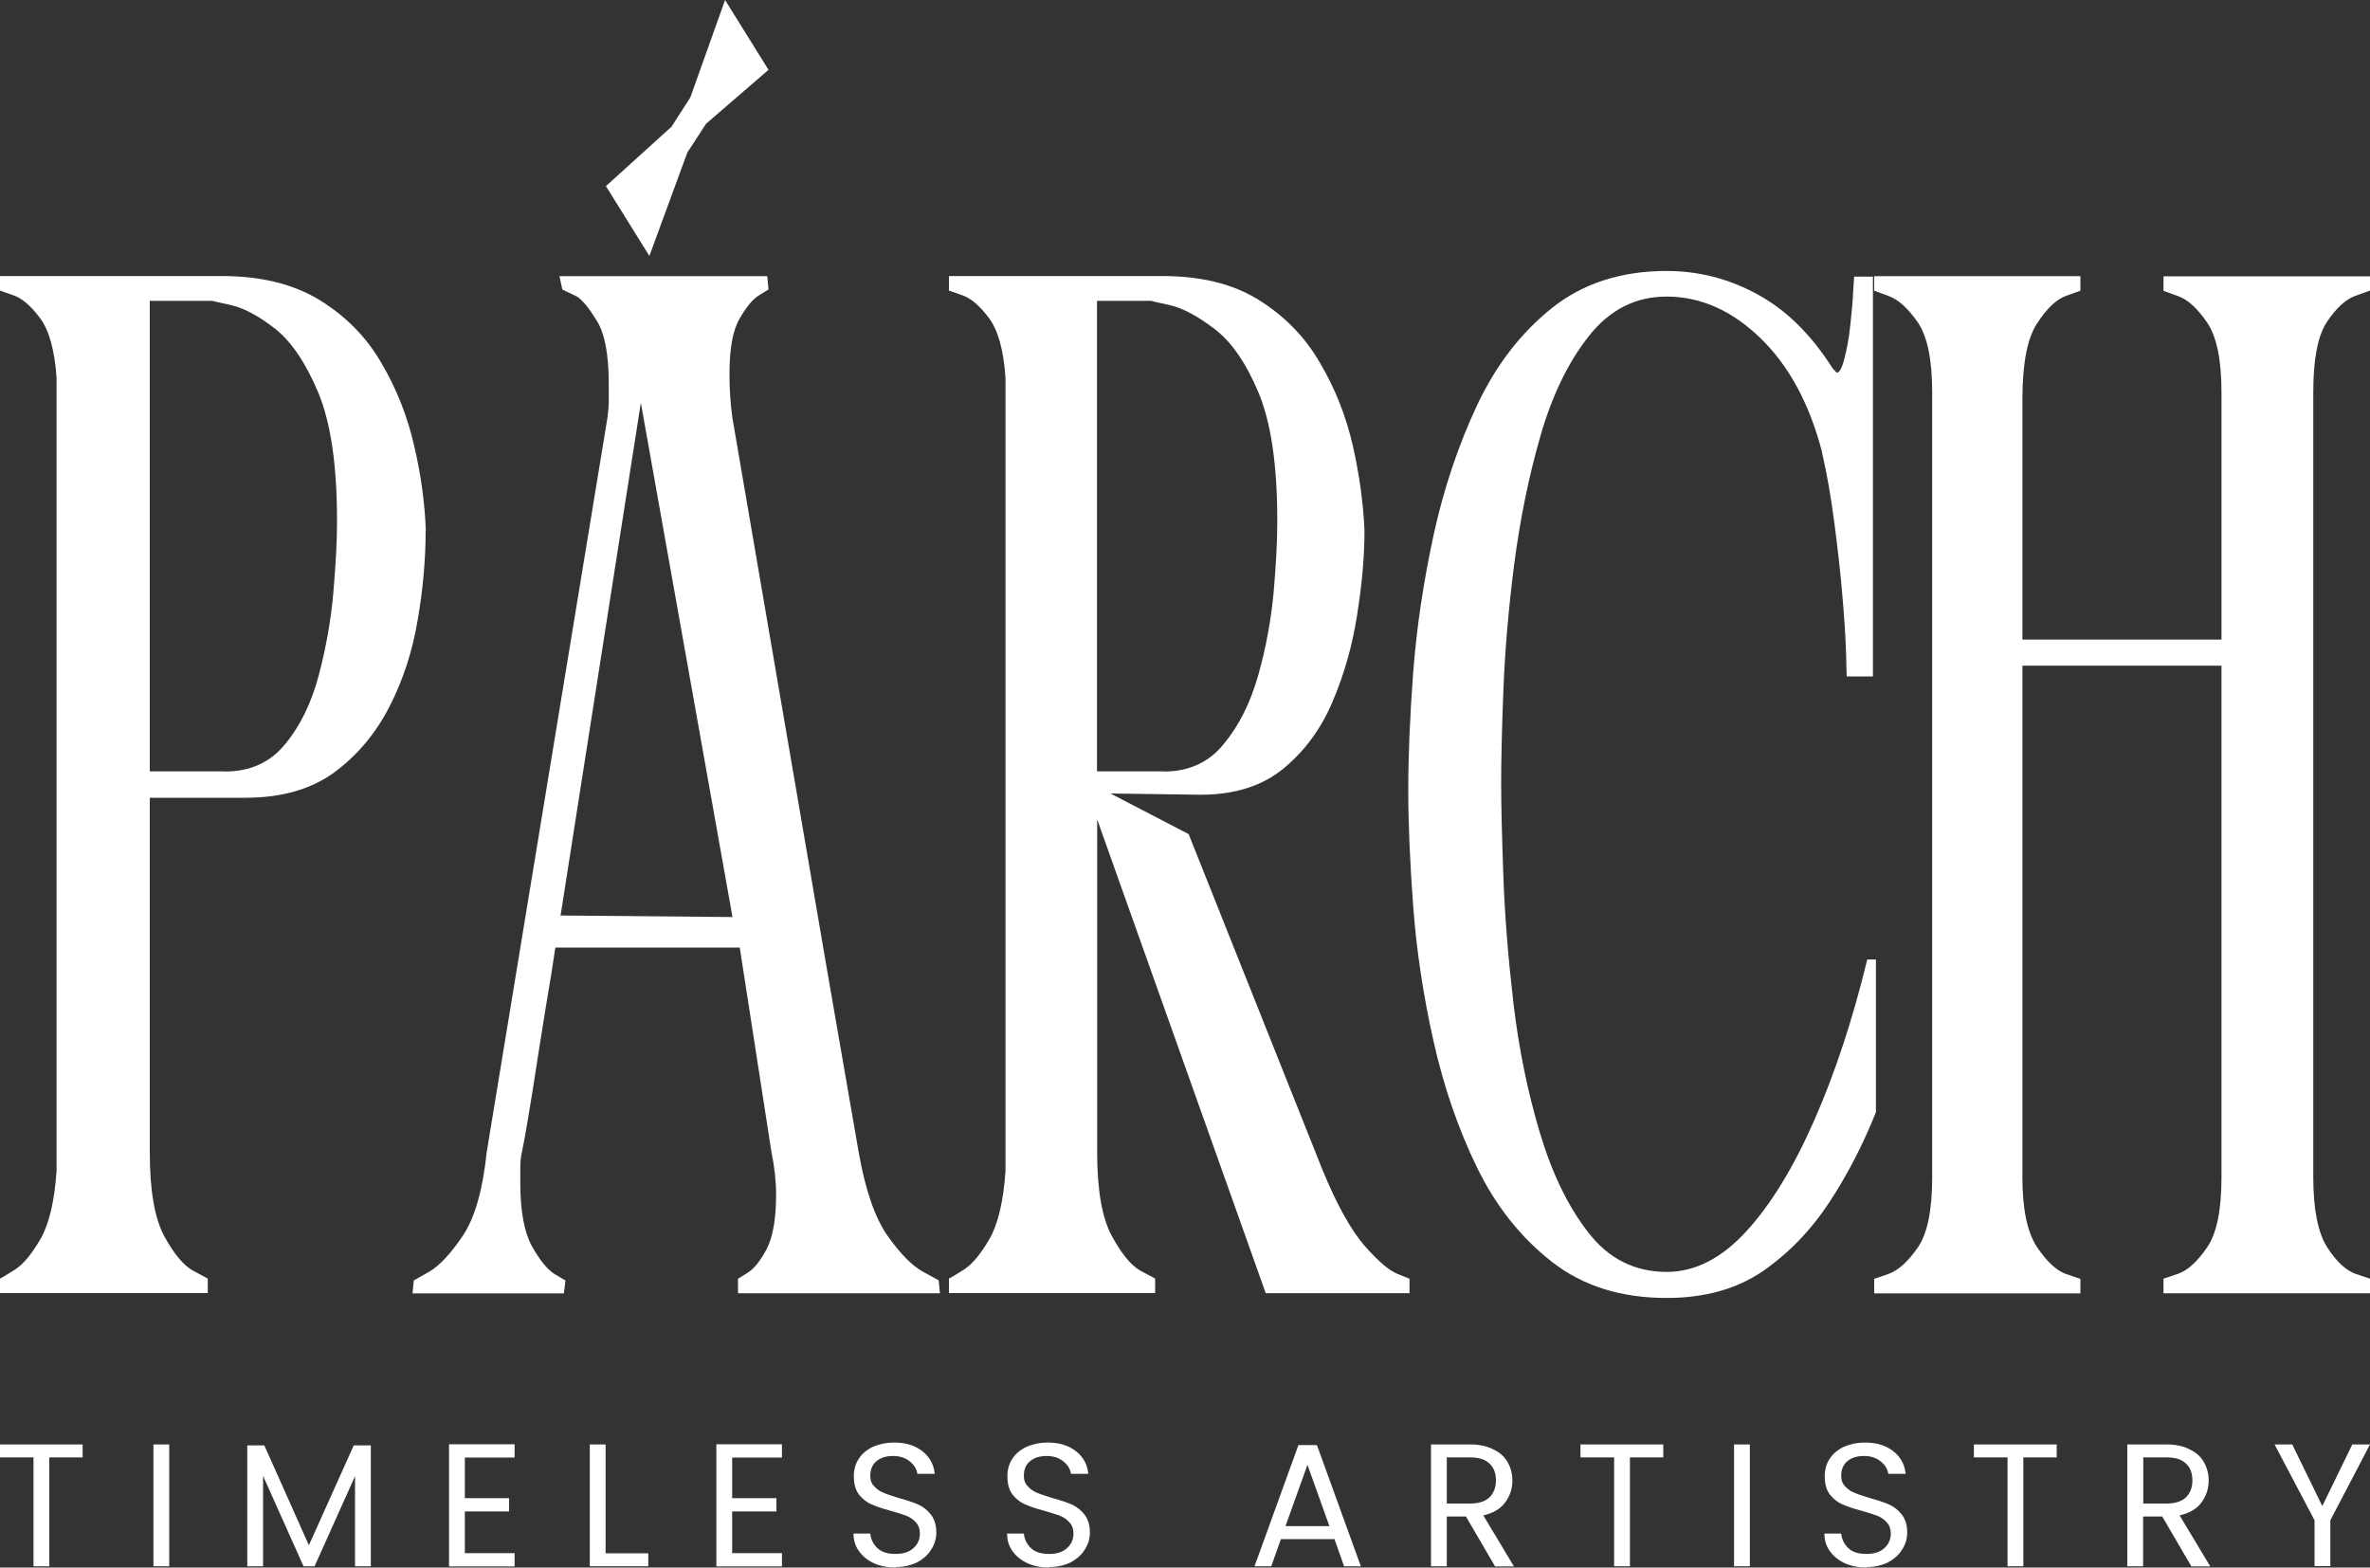
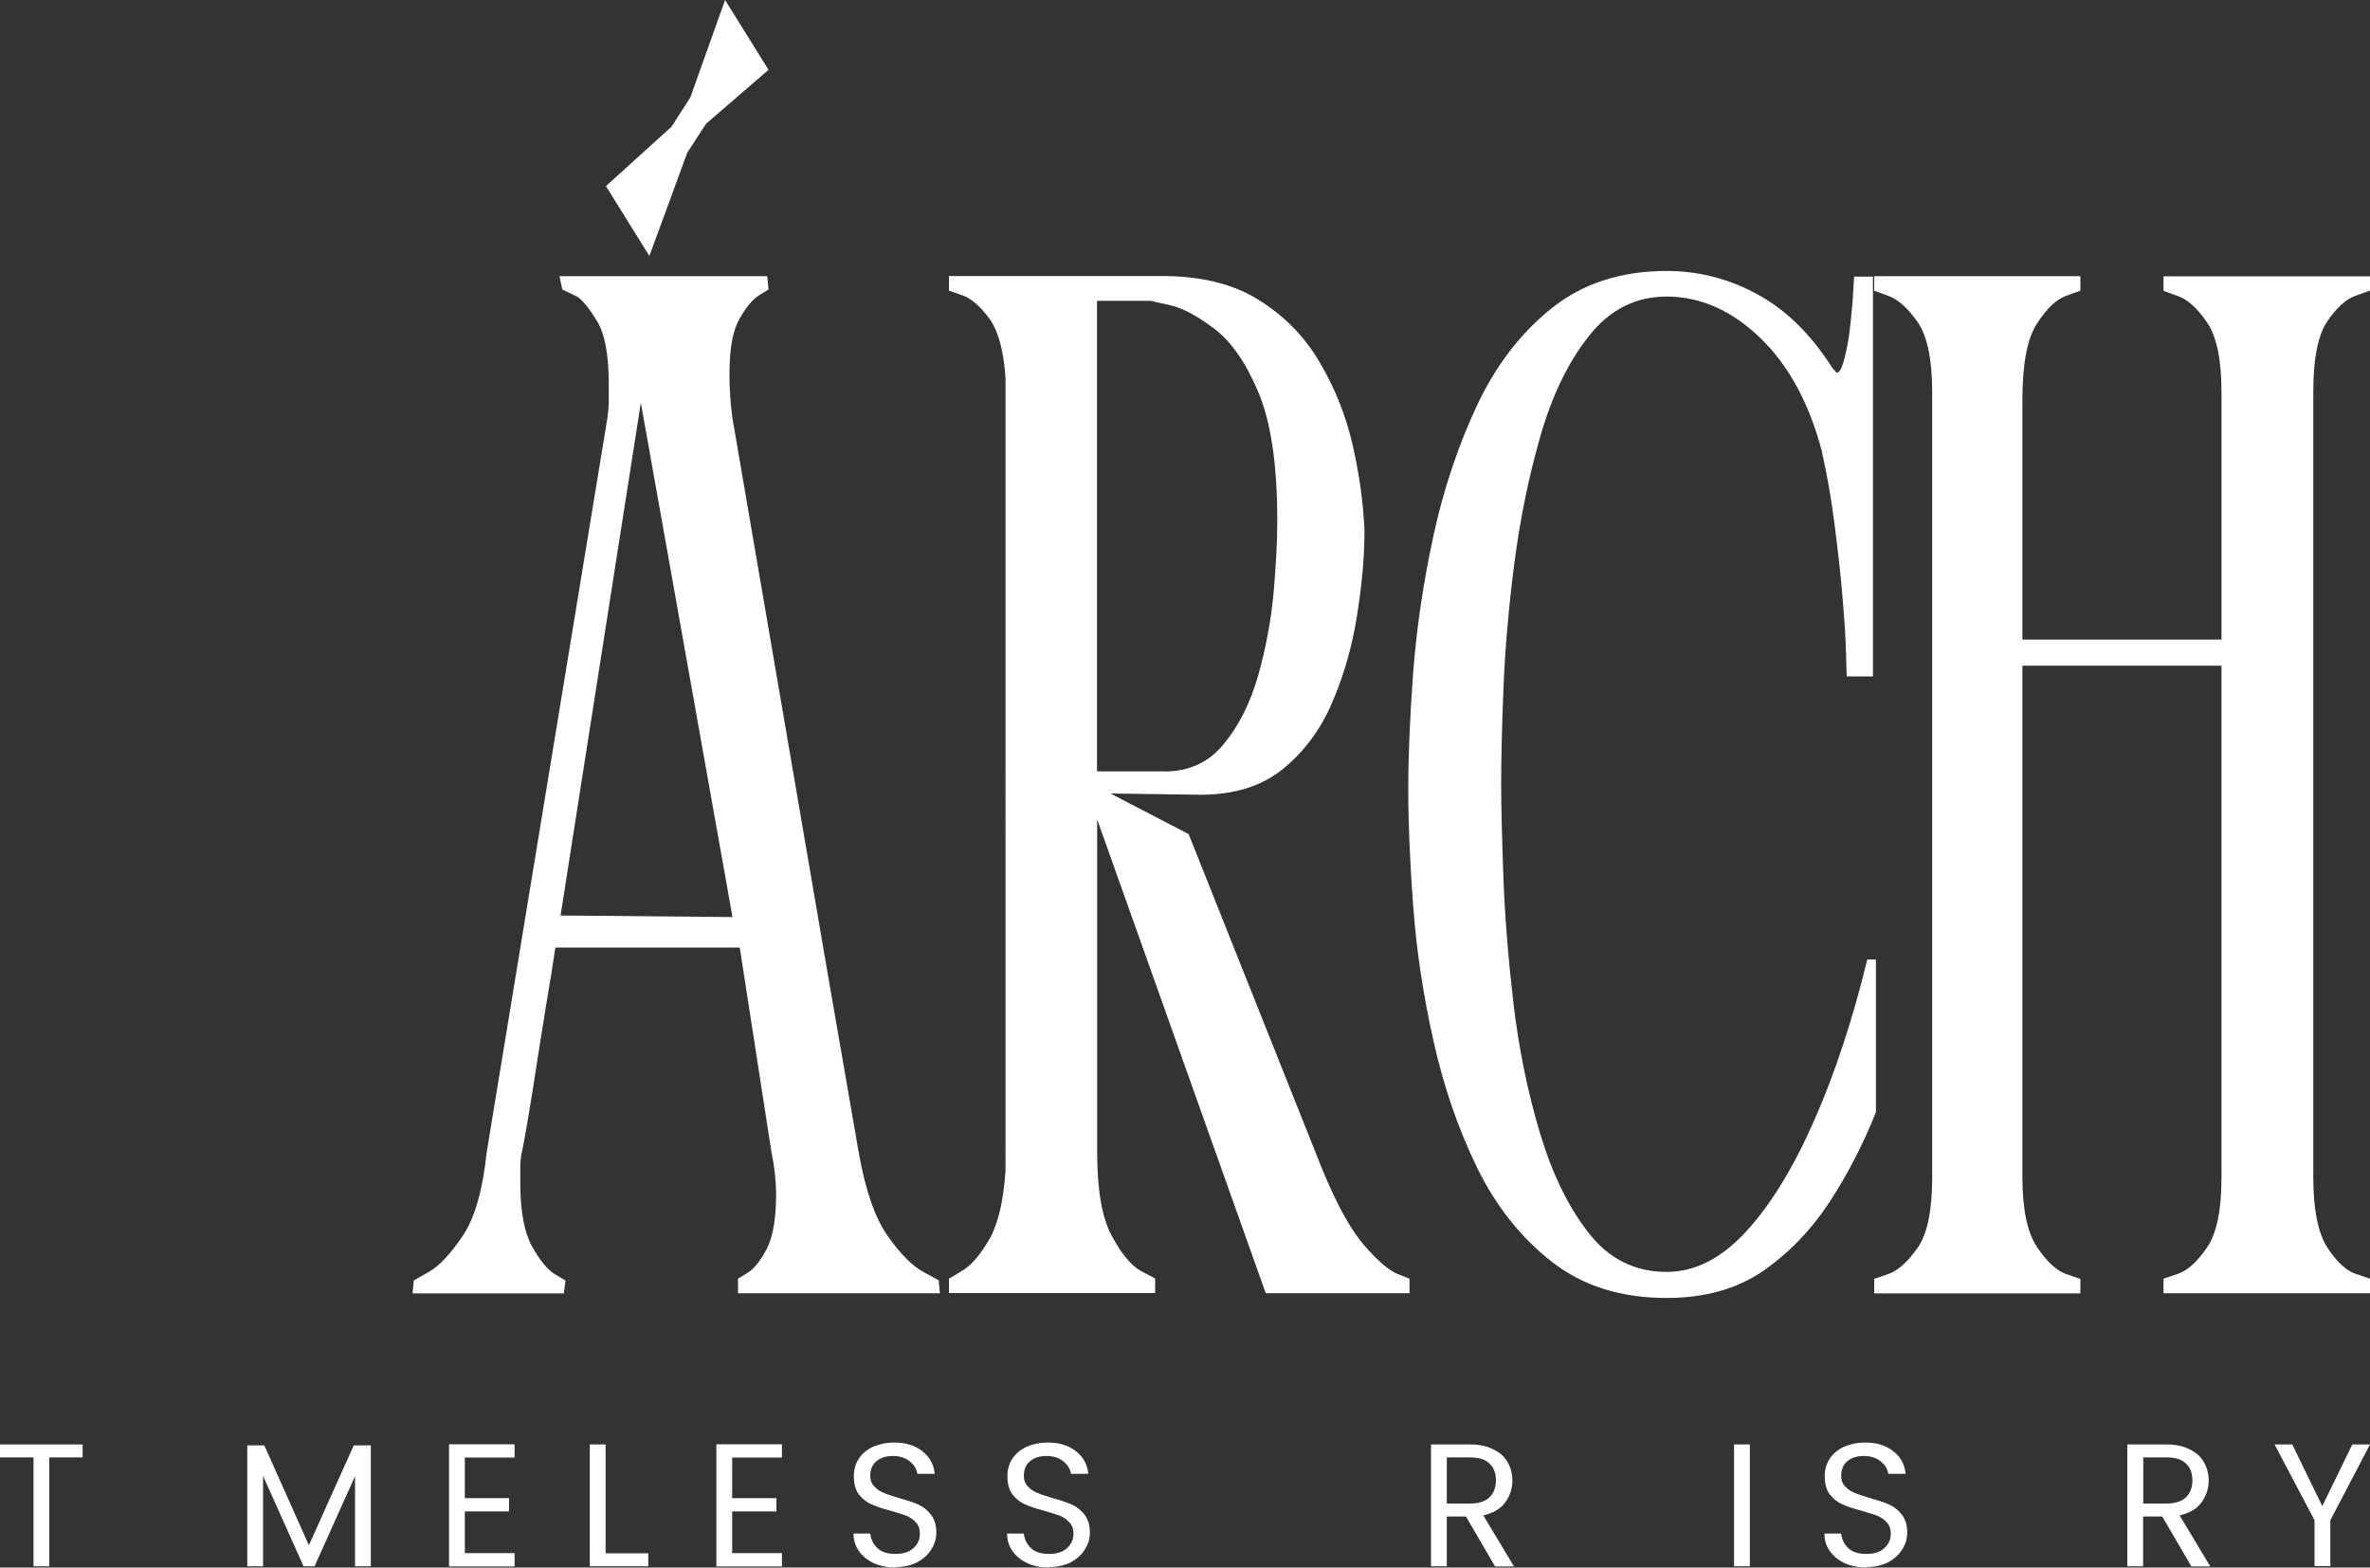
<svg xmlns="http://www.w3.org/2000/svg" id="a" width="150" height="99.21" viewBox="0 0 150 99.21">
  <rect x="0" y="0" width="150" height="99.21" fill="#333333" stroke="none" />
  <rect x="0" y="0" width="150" height="99.21" fill="none" />
-   <path d="M26.94,33.58c0,1.84-.17,3.74-.51,5.69-.33,1.96-.92,3.78-1.79,5.47s-2.03,3.07-3.49,4.15c-1.47,1.07-3.34,1.6-5.61,1.6h-6.06v22.44c0,2.38.3,4.15.9,5.28.62,1.14,1.23,1.88,1.85,2.22l.92.49v.92H0v-.92c.12-.05.44-.25.97-.58.52-.34,1.05-.99,1.6-1.93.54-.96.88-2.39,1.01-4.3V23.92c-.12-1.78-.48-3.05-1.07-3.82-.58-.77-1.14-1.24-1.69-1.42-.55-.19-.82-.29-.82-.29v-.92h14.06c2.45,0,4.51.51,6.17,1.52,1.65,1.02,2.96,2.34,3.9,3.97.96,1.62,1.65,3.37,2.08,5.24.44,1.87.68,3.66.74,5.38ZM14.24,48.83c1.6,0,2.88-.58,3.82-1.75.96-1.16,1.66-2.62,2.12-4.36.46-1.75.77-3.5.92-5.24.15-1.75.23-3.21.23-4.38v-.18c0-3.49-.4-6.19-1.19-8.08-.8-1.9-1.72-3.25-2.75-4.05-1.04-.81-1.97-1.3-2.77-1.48-.8-.17-1.19-.27-1.19-.27h-3.95v29.78h4.77Z" fill="#fff" />
  <path d="M45.89,0l2.75,4.42-3.95,3.41-1.19,1.83-2.4,6.54-2.75-4.42,4.15-3.76,1.19-1.85,2.2-6.17ZM26.11,81.86l.08-.82s.32-.18.97-.55c.64-.37,1.35-1.12,2.12-2.26.77-1.14,1.27-2.9,1.52-5.28l7.65-46.53c.05-.37.08-.74.08-1.11v-1.01c0-1.85-.25-3.17-.74-3.97-.48-.79-.9-1.32-1.27-1.56-.25-.12-.47-.23-.66-.31-.18-.09-.27-.14-.27-.14l-.18-.84h13.15l.08.84s-.2.12-.6.37c-.4.25-.81.74-1.23,1.48-.43.73-.64,1.89-.64,3.47,0,.44.01.89.04,1.36.03.45.07.92.14,1.42,1.34,7.78,2.67,15.54,3.99,23.26,1.32,7.73,2.65,15.49,4.01,23.26.42,2.38,1.03,4.15,1.83,5.28.81,1.14,1.55,1.89,2.22,2.26.67.37,1.01.55,1.01.55l.08.82h-12.78v-.92s.2-.12.6-.37c.41-.25.81-.75,1.21-1.5.4-.77.6-1.92.6-3.45,0-.86-.1-1.75-.29-2.67l-2.01-12.97h-11.67c-.12.86-.33,2.15-.62,3.86-.28,1.72-.55,3.45-.82,5.2-.28,1.74-.5,3.04-.68,3.9-.07.3-.1.63-.1.97v.97c0,1.78.25,3.12.74,4.01.49.88.97,1.46,1.42,1.75.46.28.7.41.7.41l-.1.82h-9.56ZM35.22,57.94l11.14.1-5.8-32.55-5.08,32.45h-.27Z" fill="#fff" />
  <path d="M86.36,33.58c0,1.64-.16,3.43-.47,5.36-.3,1.93-.82,3.76-1.56,5.49-.73,1.72-1.77,3.12-3.12,4.23-1.35,1.1-3.09,1.64-5.24,1.64l-5.69-.08,4.95,2.57,8.47,21.25c.91,2.21,1.8,3.8,2.65,4.79.86.98,1.55,1.57,2.08,1.79.52.21.78.31.78.31v.92h-9.1l-10.67-29.99v21.07c0,2.38.31,4.15.92,5.28.62,1.14,1.22,1.88,1.83,2.22l.92.49v.92h-13.05v-.92c.12-.05.44-.25.97-.58.52-.34,1.05-.99,1.6-1.93.54-.96.88-2.39,1.01-4.3V23.92c-.12-1.78-.48-3.05-1.07-3.82-.58-.77-1.14-1.24-1.69-1.42-.55-.19-.82-.29-.82-.29v-.92h13.52c2.45,0,4.49.51,6.1,1.52,1.63,1.02,2.92,2.34,3.86,3.97.96,1.62,1.65,3.37,2.08,5.24.42,1.87.67,3.66.74,5.38ZM73.66,48.83c1.59,0,2.86-.58,3.8-1.75.96-1.16,1.69-2.62,2.18-4.36.49-1.75.81-3.5.97-5.24.15-1.75.23-3.21.23-4.38v-.18c0-3.49-.4-6.19-1.19-8.08-.8-1.9-1.74-3.25-2.82-4.05-1.07-.81-2-1.3-2.8-1.48-.8-.17-1.19-.27-1.19-.27h-3.41v29.78h4.23Z" fill="#fff" />
  <path d="M115.32,28.61c-.8-3.07-2.1-5.47-3.9-7.21-1.81-1.75-3.79-2.63-5.94-2.63-1.96,0-3.6.83-4.91,2.49-1.32,1.66-2.34,3.78-3.08,6.35-.74,2.58-1.29,5.29-1.66,8.14-.36,2.85-.59,5.52-.68,7.99-.1,2.48-.14,4.43-.14,5.84s.05,3.38.14,5.9c.09,2.51.31,5.19.64,8.04.34,2.85.89,5.56,1.66,8.14.77,2.58,1.79,4.7,3.08,6.35,1.28,1.66,2.94,2.49,4.95,2.49,1.78,0,3.45-.84,5.01-2.53s3-4.03,4.32-7.03c1.33-3.01,2.45-6.42,3.37-10.21h.55v9.66c-.8,2.01-1.78,3.92-2.94,5.69-1.17,1.78-2.58,3.24-4.23,4.38-1.66,1.13-3.69,1.69-6.08,1.69-2.88,0-5.3-.76-7.25-2.28-1.96-1.53-3.55-3.52-4.75-5.98-1.19-2.45-2.11-5.12-2.75-7.99-.65-2.89-1.08-5.74-1.29-8.57-.21-2.82-.31-5.27-.31-7.36s.1-4.55.31-7.4c.22-2.85.65-5.74,1.29-8.69.64-2.94,1.56-5.68,2.75-8.22,1.2-2.55,2.78-4.6,4.75-6.17,1.96-1.56,4.38-2.34,7.25-2.34,2.02,0,3.95.49,5.75,1.48,1.81.98,3.39,2.53,4.75,4.67l.27.29c.17,0,.34-.31.49-.92.16-.62.29-1.32.37-2.12.09-.79.15-1.5.18-2.12l.06-.92h1.19v25.3h-1.66s-.02-.47-.04-1.42c-.03-.96-.1-2.17-.23-3.64-.12-1.46-.3-3.01-.51-4.64-.21-1.63-.47-3.11-.78-4.46Z" fill="#fff" />
  <path d="M150,17.47v.92s-.31.11-.92.33c-.62.22-1.22.78-1.81,1.66-.58.88-.86,2.36-.86,4.44v49.67c0,2.03.29,3.5.86,4.42.59.92,1.19,1.49,1.81,1.71l.92.31v.92h-13.07v-.92l.92-.31c.62-.22,1.22-.77,1.83-1.66.62-.89.92-2.37.92-4.46v-32.37h-12.6v32.37c0,2.03.31,3.5.92,4.42.62.92,1.22,1.49,1.83,1.71l.92.31v.92h-13.05v-.92s.3-.1.9-.31c.62-.22,1.23-.77,1.85-1.66.62-.89.92-2.37.92-4.46V24.83c0-2.08-.31-3.56-.92-4.44-.62-.89-1.23-1.44-1.85-1.66-.61-.22-.9-.33-.9-.33v-.92h13.05v.92s-.31.11-.92.33c-.61.22-1.21.8-1.83,1.75s-.92,2.56-.92,4.83v15.17h12.6v-15.64c0-2.08-.31-3.56-.92-4.44-.61-.89-1.21-1.44-1.83-1.66-.62-.22-.92-.33-.92-.33v-.92h13.07Z" fill="#fff" />
  <path d="M5.23,91.42v.82h-2.11v6.89h-1v-6.89H0v-.82h5.23Z" fill="#fff" />
-   <path d="M10.71,91.42v7.71h-1v-7.71h1Z" fill="#fff" />
  <path d="M23.47,91.48v7.65h-1v-5.7l-2.56,5.7h-.7l-2.56-5.72v5.72h-1v-7.65h1.08l2.82,6.32,2.84-6.32h1.06Z" fill="#fff" />
  <path d="M29.42,92.24v2.58h2.8v.84h-2.8v2.64h3.15v.84h-4.15v-7.73h4.15v.84h-3.15Z" fill="#fff" />
  <path d="M38.33,98.31h2.7v.82h-3.7v-7.71h1v6.89Z" fill="#fff" />
  <path d="M46.34,92.24v2.58h2.8v.84h-2.8v2.64h3.15v.84h-4.15v-7.73h4.15v.84h-3.15Z" fill="#fff" />
  <path d="M56.68,99.21c-.51,0-.96-.09-1.37-.27-.4-.19-.71-.44-.94-.76-.24-.33-.35-.7-.35-1.12h1.06c.04.37.19.67.45.92.26.25.64.37,1.14.37.48,0,.85-.11,1.12-.35.29-.25.43-.56.43-.94,0-.29-.08-.52-.25-.7-.16-.19-.37-.33-.61-.43-.25-.09-.57-.19-.98-.31-.51-.13-.91-.27-1.23-.41-.3-.13-.56-.34-.78-.61-.22-.29-.33-.67-.33-1.17,0-.41.1-.78.31-1.1.21-.33.52-.58.9-.76.39-.17.84-.27,1.35-.27.72,0,1.31.18,1.78.55.46.36.72.83.78,1.43h-1.1c-.04-.3-.2-.56-.47-.78-.28-.23-.63-.35-1.08-.35-.42,0-.77.11-1.04.33-.26.22-.39.53-.39.92,0,.28.08.5.25.67.16.18.36.32.59.41.23.1.55.2.96.33.52.14.93.28,1.23.41.31.14.58.35.8.63.23.29.35.67.35,1.14,0,.38-.1.74-.31,1.06-.19.33-.49.6-.88.82-.4.2-.86.31-1.39.31Z" fill="#fff" />
  <path d="M66.4,99.21c-.51,0-.96-.09-1.37-.27-.4-.19-.71-.44-.94-.76-.24-.33-.35-.7-.35-1.12h1.06c.04.37.19.67.45.92.26.25.64.37,1.14.37.48,0,.85-.11,1.12-.35.29-.25.43-.56.43-.94,0-.29-.08-.52-.25-.7-.16-.19-.37-.33-.61-.43-.25-.09-.57-.19-.98-.31-.51-.13-.91-.27-1.23-.41-.3-.13-.56-.34-.78-.61-.22-.29-.33-.67-.33-1.17,0-.41.1-.78.31-1.1.21-.33.52-.58.9-.76.39-.17.84-.27,1.35-.27.72,0,1.31.18,1.78.55.46.36.72.83.78,1.43h-1.1c-.04-.3-.2-.56-.47-.78-.28-.23-.63-.35-1.08-.35-.42,0-.77.11-1.04.33-.26.22-.39.53-.39.92,0,.28.08.5.25.67.16.18.36.32.59.41.23.1.55.2.96.33.52.14.93.28,1.23.41.31.14.58.35.8.63.23.29.35.67.35,1.14,0,.38-.1.74-.31,1.06-.19.33-.49.6-.88.82-.4.2-.86.31-1.39.31Z" fill="#fff" />
-   <path d="M84.44,97.41h-3.37l-.61,1.72h-1.06l2.78-7.67h1.17l2.78,7.67h-1.06l-.61-1.72ZM84.14,96.59l-1.39-3.88-1.39,3.88h2.78Z" fill="#fff" />
  <path d="M94.62,99.13l-1.84-3.15h-1.21v3.15h-1v-7.71h2.47c.58,0,1.07.1,1.47.31.41.19.71.46.9.8.2.34.31.73.31,1.17,0,.53-.16,1-.47,1.41-.3.4-.76.66-1.37.8l1.94,3.23h-1.21ZM91.57,95.16h1.47c.54,0,.95-.13,1.23-.39.27-.27.41-.63.41-1.08s-.14-.82-.41-1.06c-.26-.26-.67-.39-1.23-.39h-1.47v2.92Z" fill="#fff" />
-   <path d="M105.27,91.42v.82h-2.11v6.89h-1v-6.89h-2.13v-.82h5.23Z" fill="#fff" />
  <path d="M110.75,91.42v7.71h-1v-7.71h1Z" fill="#fff" />
  <path d="M118.13,99.21c-.51,0-.96-.09-1.37-.27-.4-.19-.71-.44-.94-.76-.24-.33-.35-.7-.35-1.12h1.06c.04.37.19.67.45.92.26.25.64.37,1.14.37.48,0,.85-.11,1.12-.35.29-.25.43-.56.43-.94,0-.29-.08-.52-.25-.7-.16-.19-.37-.33-.61-.43-.25-.09-.57-.19-.98-.31-.51-.13-.91-.27-1.23-.41-.3-.13-.56-.34-.78-.61-.22-.29-.33-.67-.33-1.17,0-.41.1-.78.31-1.1.21-.33.52-.58.9-.76.39-.17.84-.27,1.35-.27.72,0,1.31.18,1.78.55.46.36.72.83.78,1.43h-1.1c-.04-.3-.2-.56-.47-.78-.28-.23-.63-.35-1.08-.35-.42,0-.77.11-1.04.33-.26.22-.39.53-.39.92,0,.28.08.5.25.67.16.18.36.32.59.41.23.1.55.2.96.33.52.14.93.28,1.23.41.31.14.58.35.8.63.23.29.35.67.35,1.14,0,.38-.1.74-.31,1.06-.19.33-.49.6-.88.82-.4.2-.86.31-1.39.31Z" fill="#fff" />
-   <path d="M130.17,91.42v.82h-2.11v6.89h-1v-6.89h-2.13v-.82h5.23Z" fill="#fff" />
  <path d="M138.69,99.13l-1.84-3.15h-1.21v3.15h-1v-7.71h2.47c.58,0,1.07.1,1.47.31.41.19.71.46.9.8.2.34.31.73.31,1.17,0,.53-.16,1-.47,1.41-.3.4-.76.66-1.37.8l1.94,3.23h-1.21ZM135.65,95.16h1.47c.54,0,.95-.13,1.23-.39.27-.27.41-.63.41-1.08s-.14-.82-.41-1.06c-.26-.26-.67-.39-1.23-.39h-1.47v2.92Z" fill="#fff" />
  <path d="M150,91.42l-2.51,4.8v2.9h-1v-2.9l-2.53-4.8h1.12l1.9,3.9,1.9-3.9h1.12Z" fill="#fff" />
</svg>